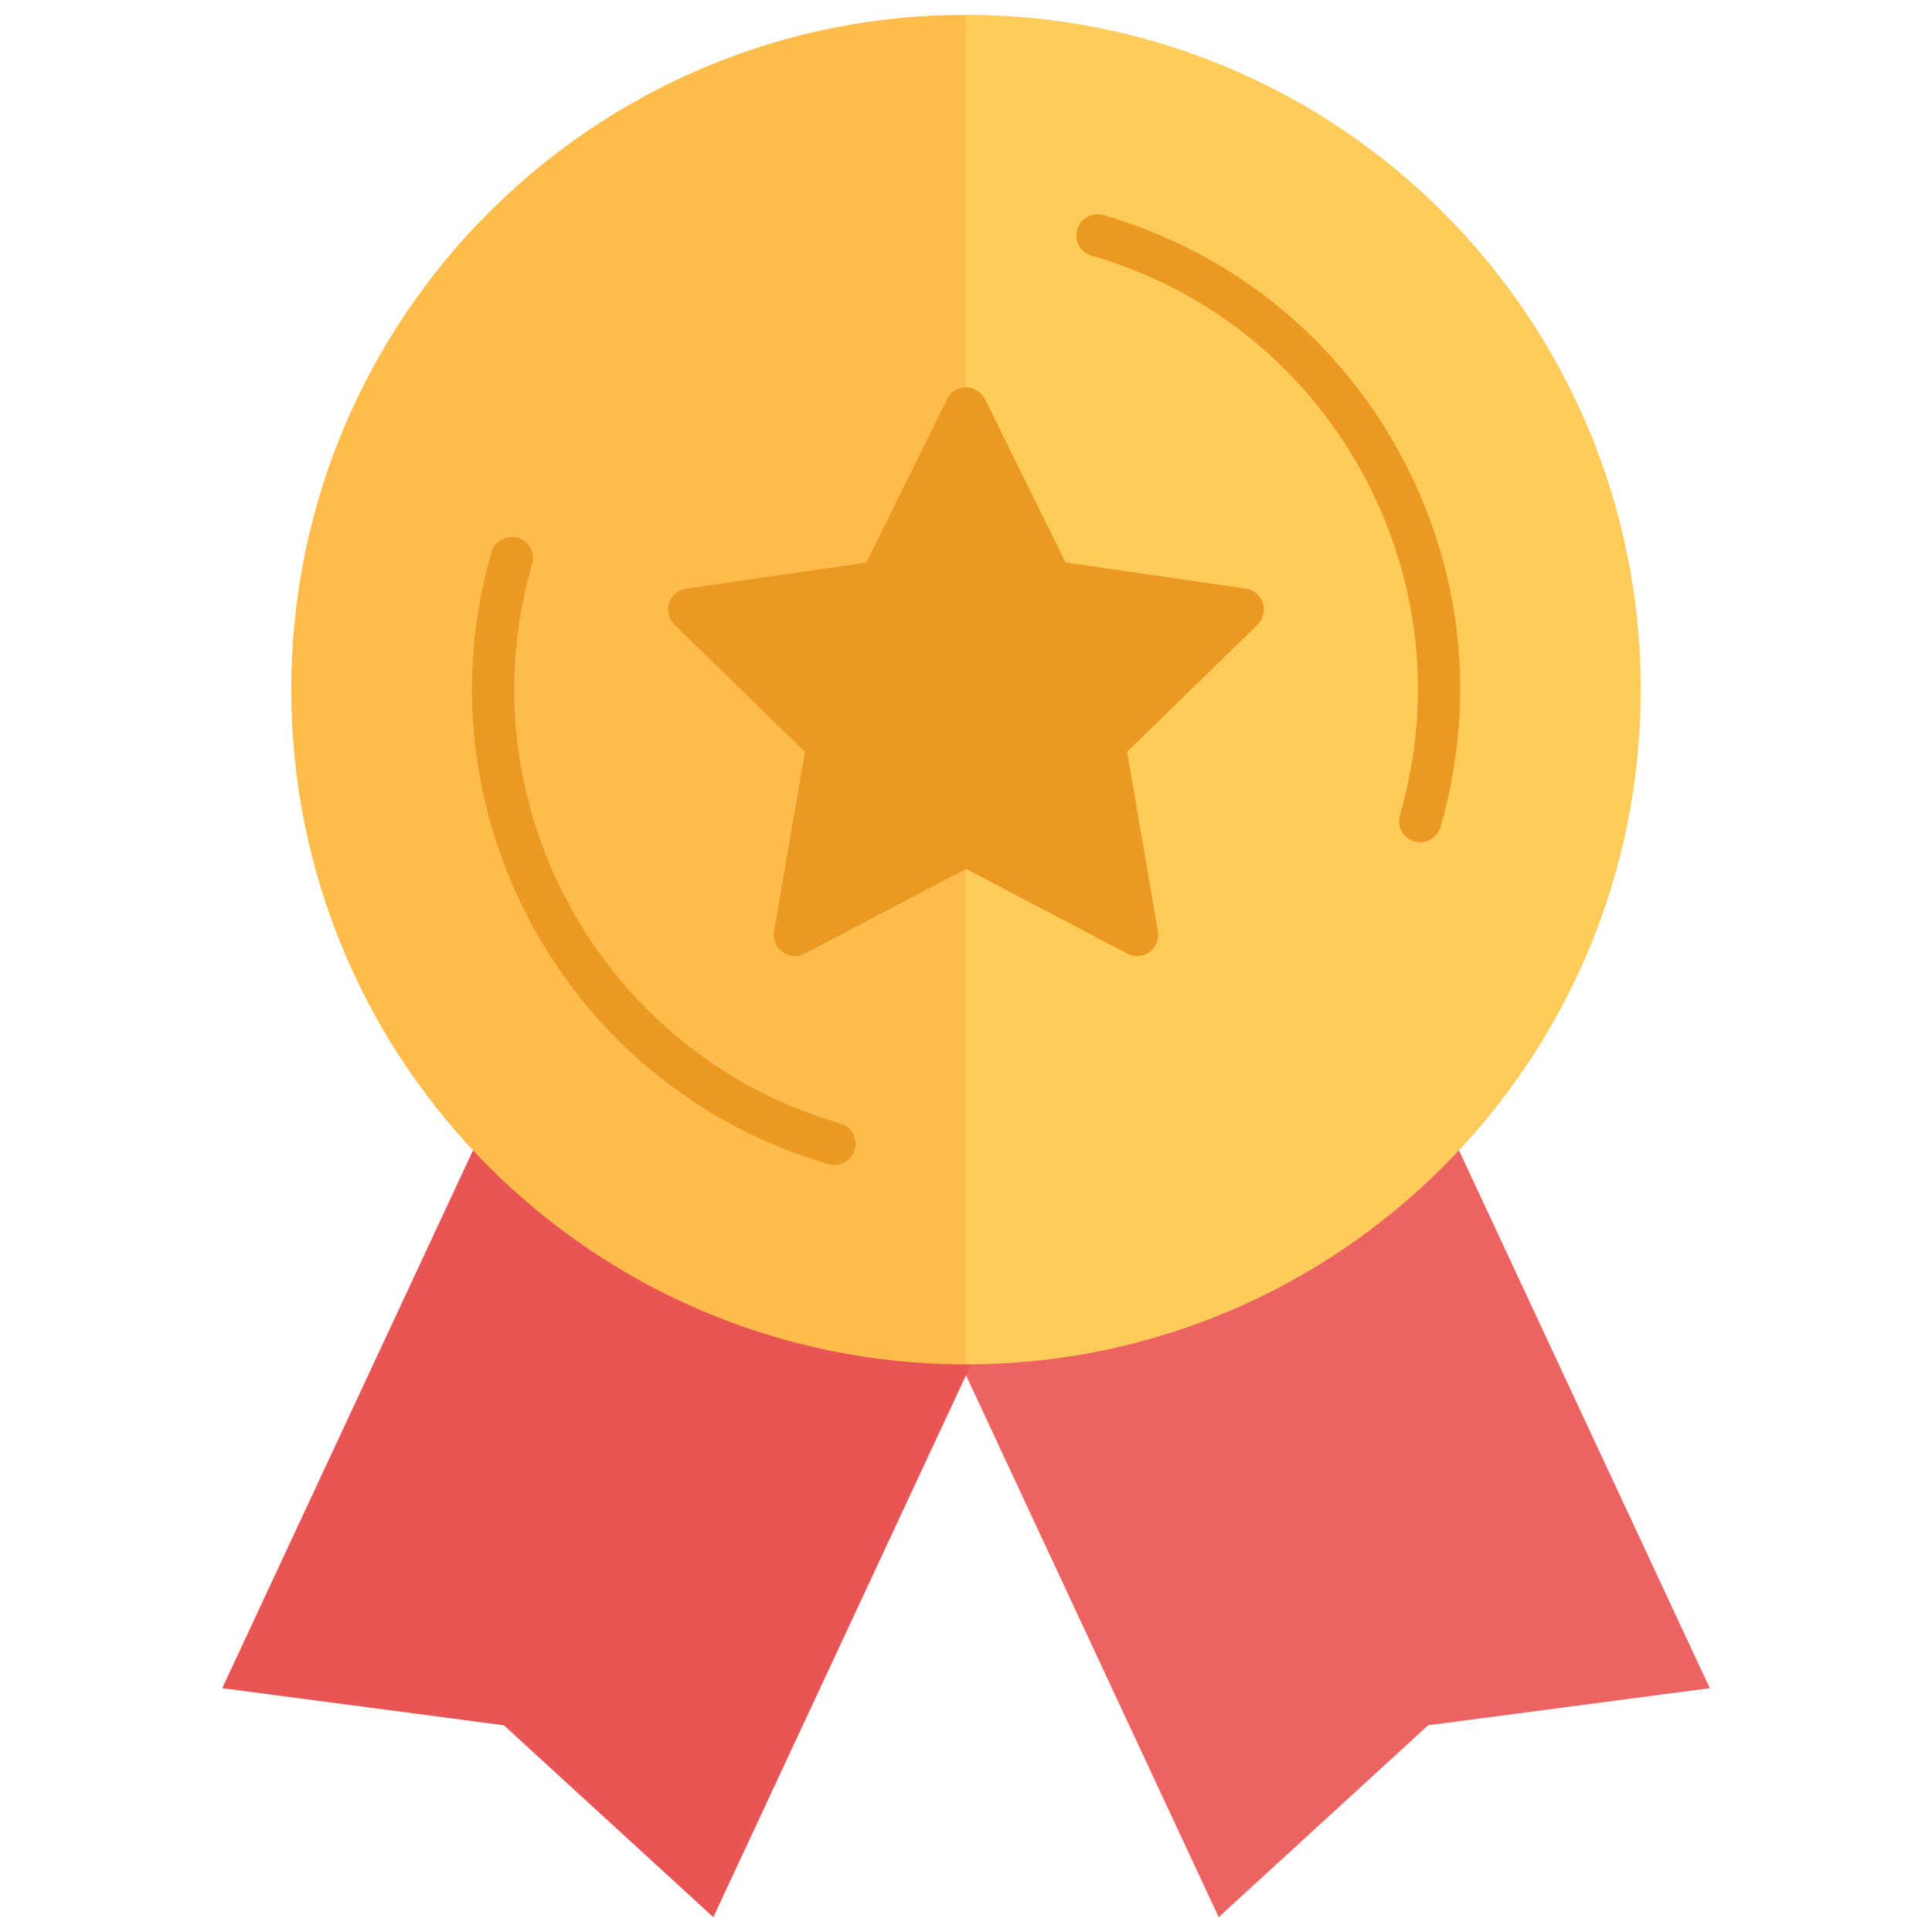
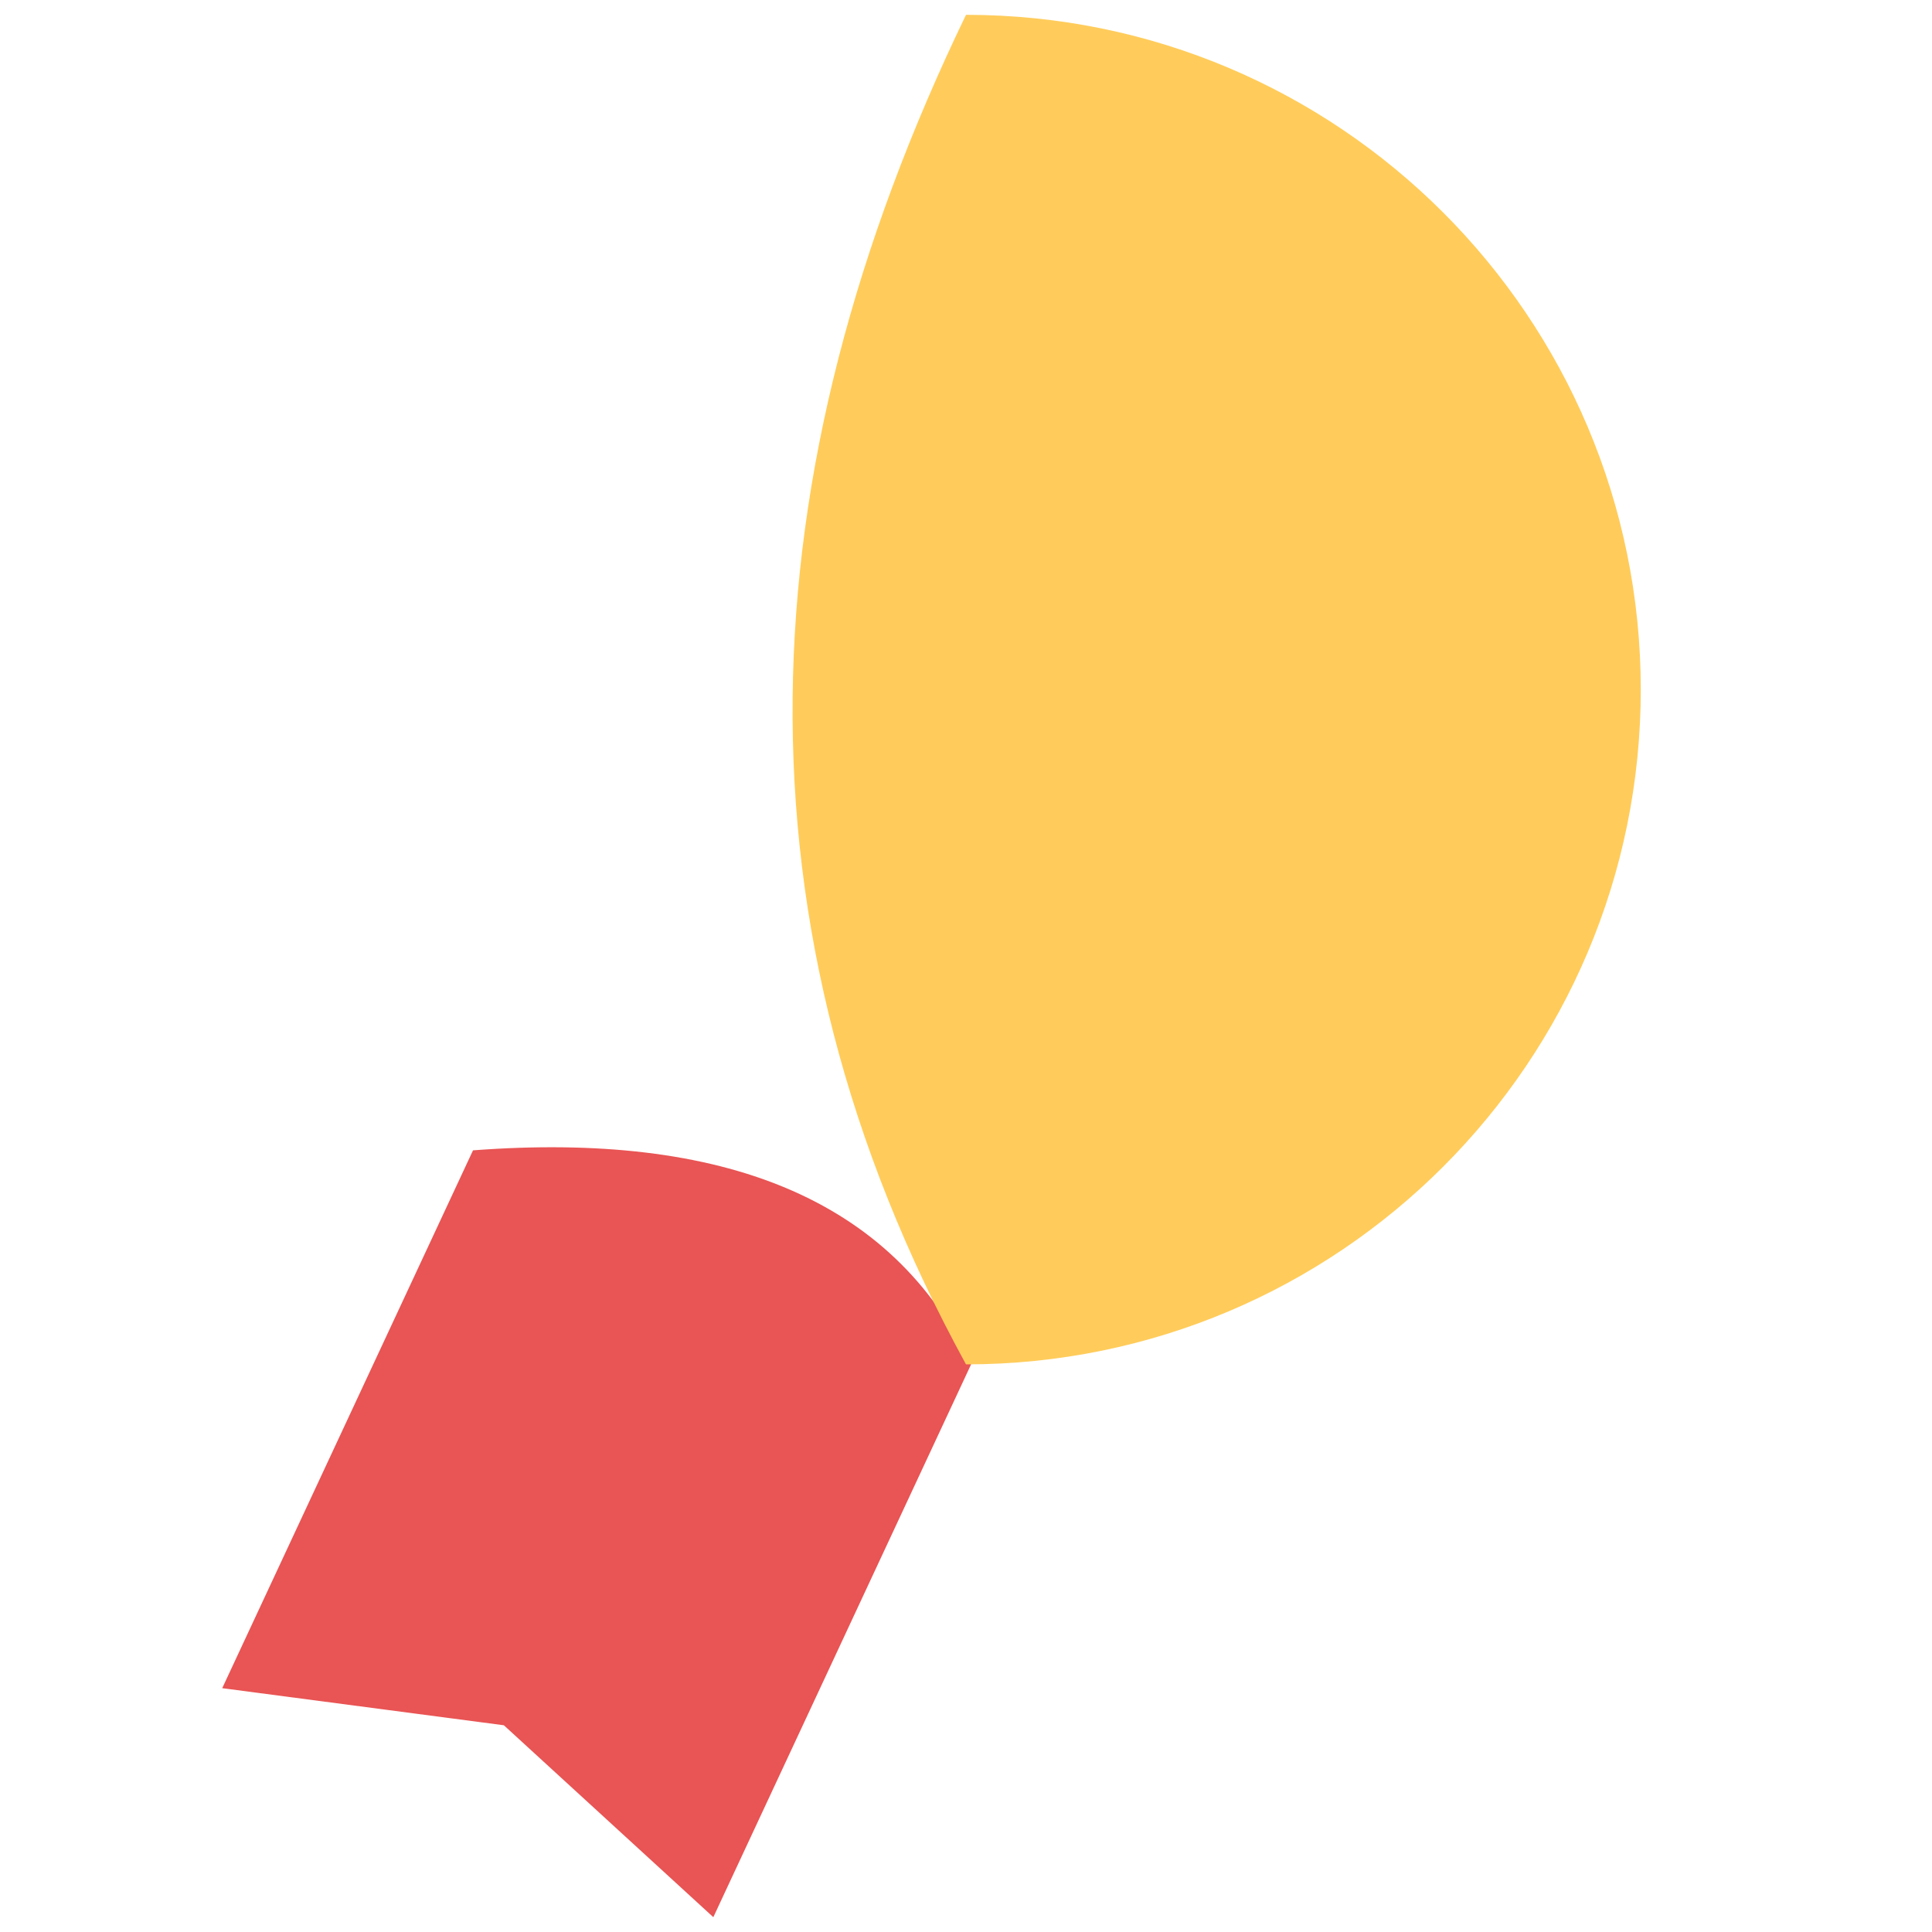
<svg xmlns="http://www.w3.org/2000/svg" version="1.1" width="256" height="256" viewBox="0 0 256 256" xml:space="preserve">
  <desc>Created with Fabric.js 1.7.22</desc>
  <defs>
</defs>
  <g transform="translate(128 128) scale(0.72 0.72)" style="">
    <g style="stroke: none; stroke-width: 0; stroke-dasharray: none; stroke-linecap: butt; stroke-linejoin: miter; stroke-miterlimit: 10; fill: none; fill-rule: nonzero; opacity: 1;" transform="translate(-175.05 -175.05) scale(3.89 3.89)">
-       <path d="M 44.759 63.847 L 56.954 90 l 9.909 -9.079 l 13.325 -1.755 L 68.323 53.721 c -9.609 -0.082 -17.439 3.046 -23.082 10.126" style="stroke: none; stroke-width: 1; stroke-dasharray: none; stroke-linecap: butt; stroke-linejoin: miter; stroke-miterlimit: 10; fill: rgb(237,99,98); fill-rule: nonzero; opacity: 1;" transform=" matrix(1 0 0 1 0 0) " stroke-linecap="round" />
      <path d="M 45.241 63.847 L 33.046 90 l -9.909 -9.079 L 9.812 79.166 l 11.865 -25.445 C 33.52 52.826 41.539 56.026 45.241 63.847 z" style="stroke: none; stroke-width: 1; stroke-dasharray: none; stroke-linecap: butt; stroke-linejoin: miter; stroke-miterlimit: 10; fill: rgb(233,84,84); fill-rule: nonzero; opacity: 1;" transform=" matrix(1 0 0 1 0 0) " stroke-linecap="round" />
      <path d="M 45 63.847 c 17.631 0 31.923 -14.293 31.923 -31.923 S 62.631 0 45 0 C 34.483 21.782 33.645 43.104 45 63.847 z" style="stroke: none; stroke-width: 1; stroke-dasharray: none; stroke-linecap: butt; stroke-linejoin: miter; stroke-miterlimit: 10; fill: rgb(255,204,91); fill-rule: nonzero; opacity: 1;" transform=" matrix(1 0 0 1 0 0) " stroke-linecap="round" />
-       <path d="M 45 63.847 c -17.631 0 -31.923 -14.293 -31.923 -31.923 S 27.369 0 45 0 v 63.814" style="stroke: none; stroke-width: 1; stroke-dasharray: none; stroke-linecap: butt; stroke-linejoin: miter; stroke-miterlimit: 10; fill: rgb(253,188,75); fill-rule: nonzero; opacity: 1;" transform=" matrix(1 0 0 1 0 0) " stroke-linecap="round" />
-       <path d="M 38.778 54.411 c -0.092 0 -0.186 -0.013 -0.279 -0.039 C 26.122 50.786 18.967 37.8 22.552 25.422 c 0.153 -0.531 0.707 -0.836 1.239 -0.682 c 0.53 0.153 0.836 0.708 0.682 1.239 c -3.277 11.318 3.264 23.193 14.583 26.471 c 0.53 0.154 0.836 0.709 0.682 1.239 C 39.611 54.127 39.211 54.411 38.778 54.411 z" style="stroke: none; stroke-width: 1; stroke-dasharray: none; stroke-linecap: butt; stroke-linejoin: miter; stroke-miterlimit: 10; fill: rgb(236,153,34); fill-rule: nonzero; opacity: 1;" transform=" matrix(1 0 0 1 0 0) " stroke-linecap="round" />
-       <path d="M 66.487 39.146 c -0.092 0 -0.186 -0.013 -0.278 -0.04 c -0.53 -0.154 -0.836 -0.708 -0.683 -1.239 c 1.589 -5.483 0.946 -11.256 -1.808 -16.256 c -2.755 -5 -7.291 -8.628 -12.774 -10.216 c -0.53 -0.153 -0.836 -0.708 -0.683 -1.239 c 0.154 -0.53 0.708 -0.835 1.239 -0.682 c 5.996 1.736 10.957 5.704 13.969 11.172 c 3.013 5.468 3.715 11.781 1.979 17.777 C 67.321 38.862 66.922 39.146 66.487 39.146 z" style="stroke: none; stroke-width: 1; stroke-dasharray: none; stroke-linecap: butt; stroke-linejoin: miter; stroke-miterlimit: 10; fill: rgb(236,153,34); fill-rule: nonzero; opacity: 1;" transform=" matrix(1 0 0 1 0 0) " stroke-linecap="round" />
-       <path d="M 53.093 44.529 c -0.159 0 -0.319 -0.038 -0.465 -0.115 L 45 40.405 l -7.627 4.01 c -0.337 0.177 -0.744 0.147 -1.053 -0.076 c -0.308 -0.224 -0.462 -0.603 -0.398 -0.978 l 1.457 -8.493 l -6.17 -6.015 c -0.272 -0.266 -0.371 -0.664 -0.253 -1.025 s 0.431 -0.626 0.808 -0.681 l 8.527 -1.239 l 3.813 -7.727 c 0.168 -0.341 0.516 -0.558 0.897 -0.558 l 0 0 c 0.381 0 0.729 0.216 0.897 0.558 l 3.813 7.727 l 8.527 1.239 c 0.377 0.055 0.689 0.319 0.808 0.681 c 0.117 0.362 0.02 0.759 -0.253 1.025 l -6.171 6.015 l 1.457 8.493 c 0.064 0.375 -0.09 0.754 -0.397 0.978 C 53.507 44.465 53.3 44.529 53.093 44.529 z" style="stroke: none; stroke-width: 1; stroke-dasharray: none; stroke-linecap: butt; stroke-linejoin: miter; stroke-miterlimit: 10; fill: rgb(236,153,34); fill-rule: nonzero; opacity: 1;" transform=" matrix(1 0 0 1 0 0) " stroke-linecap="round" />
    </g>
  </g>
</svg>